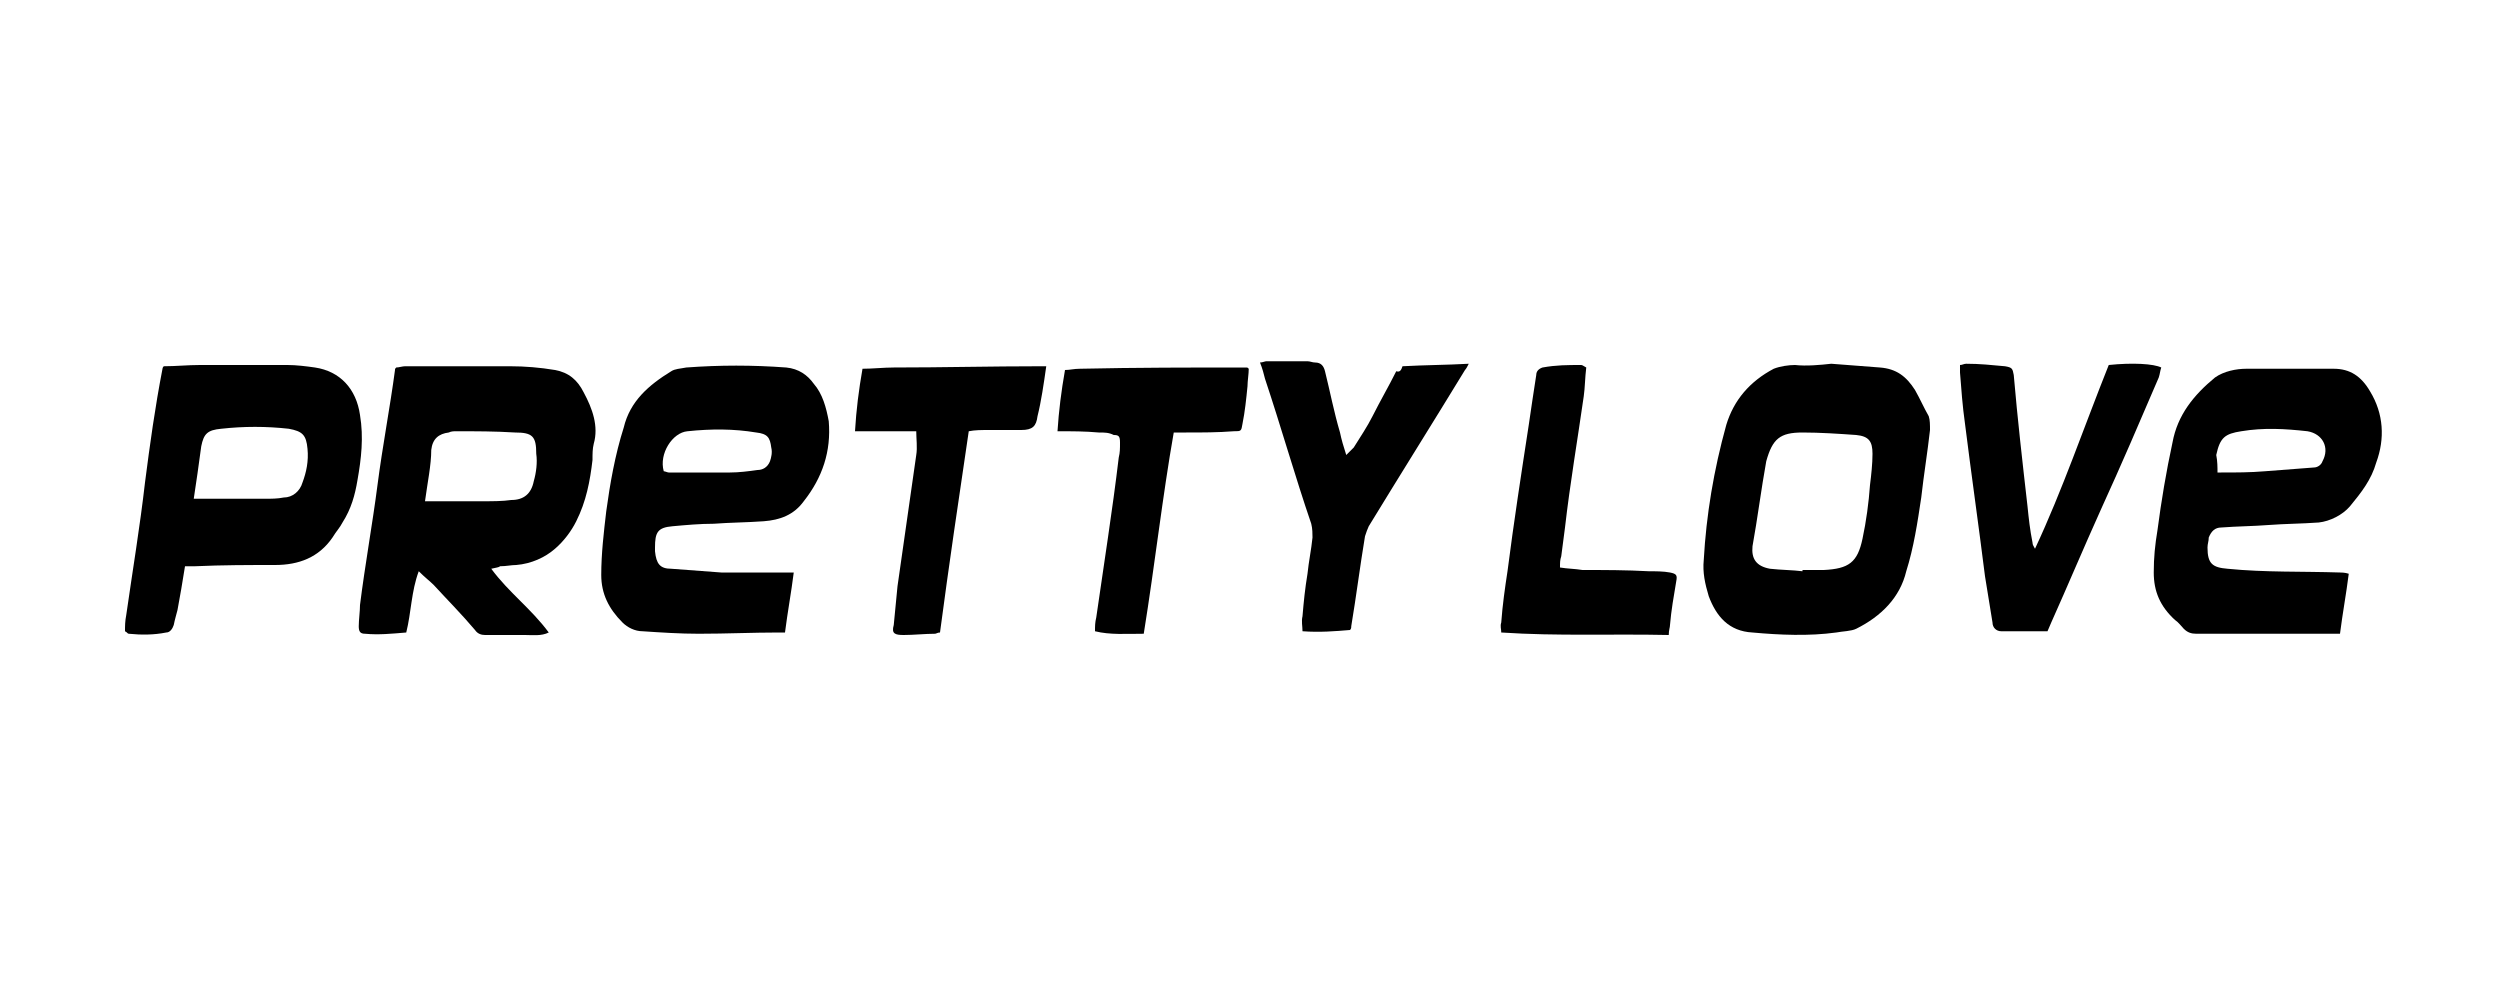
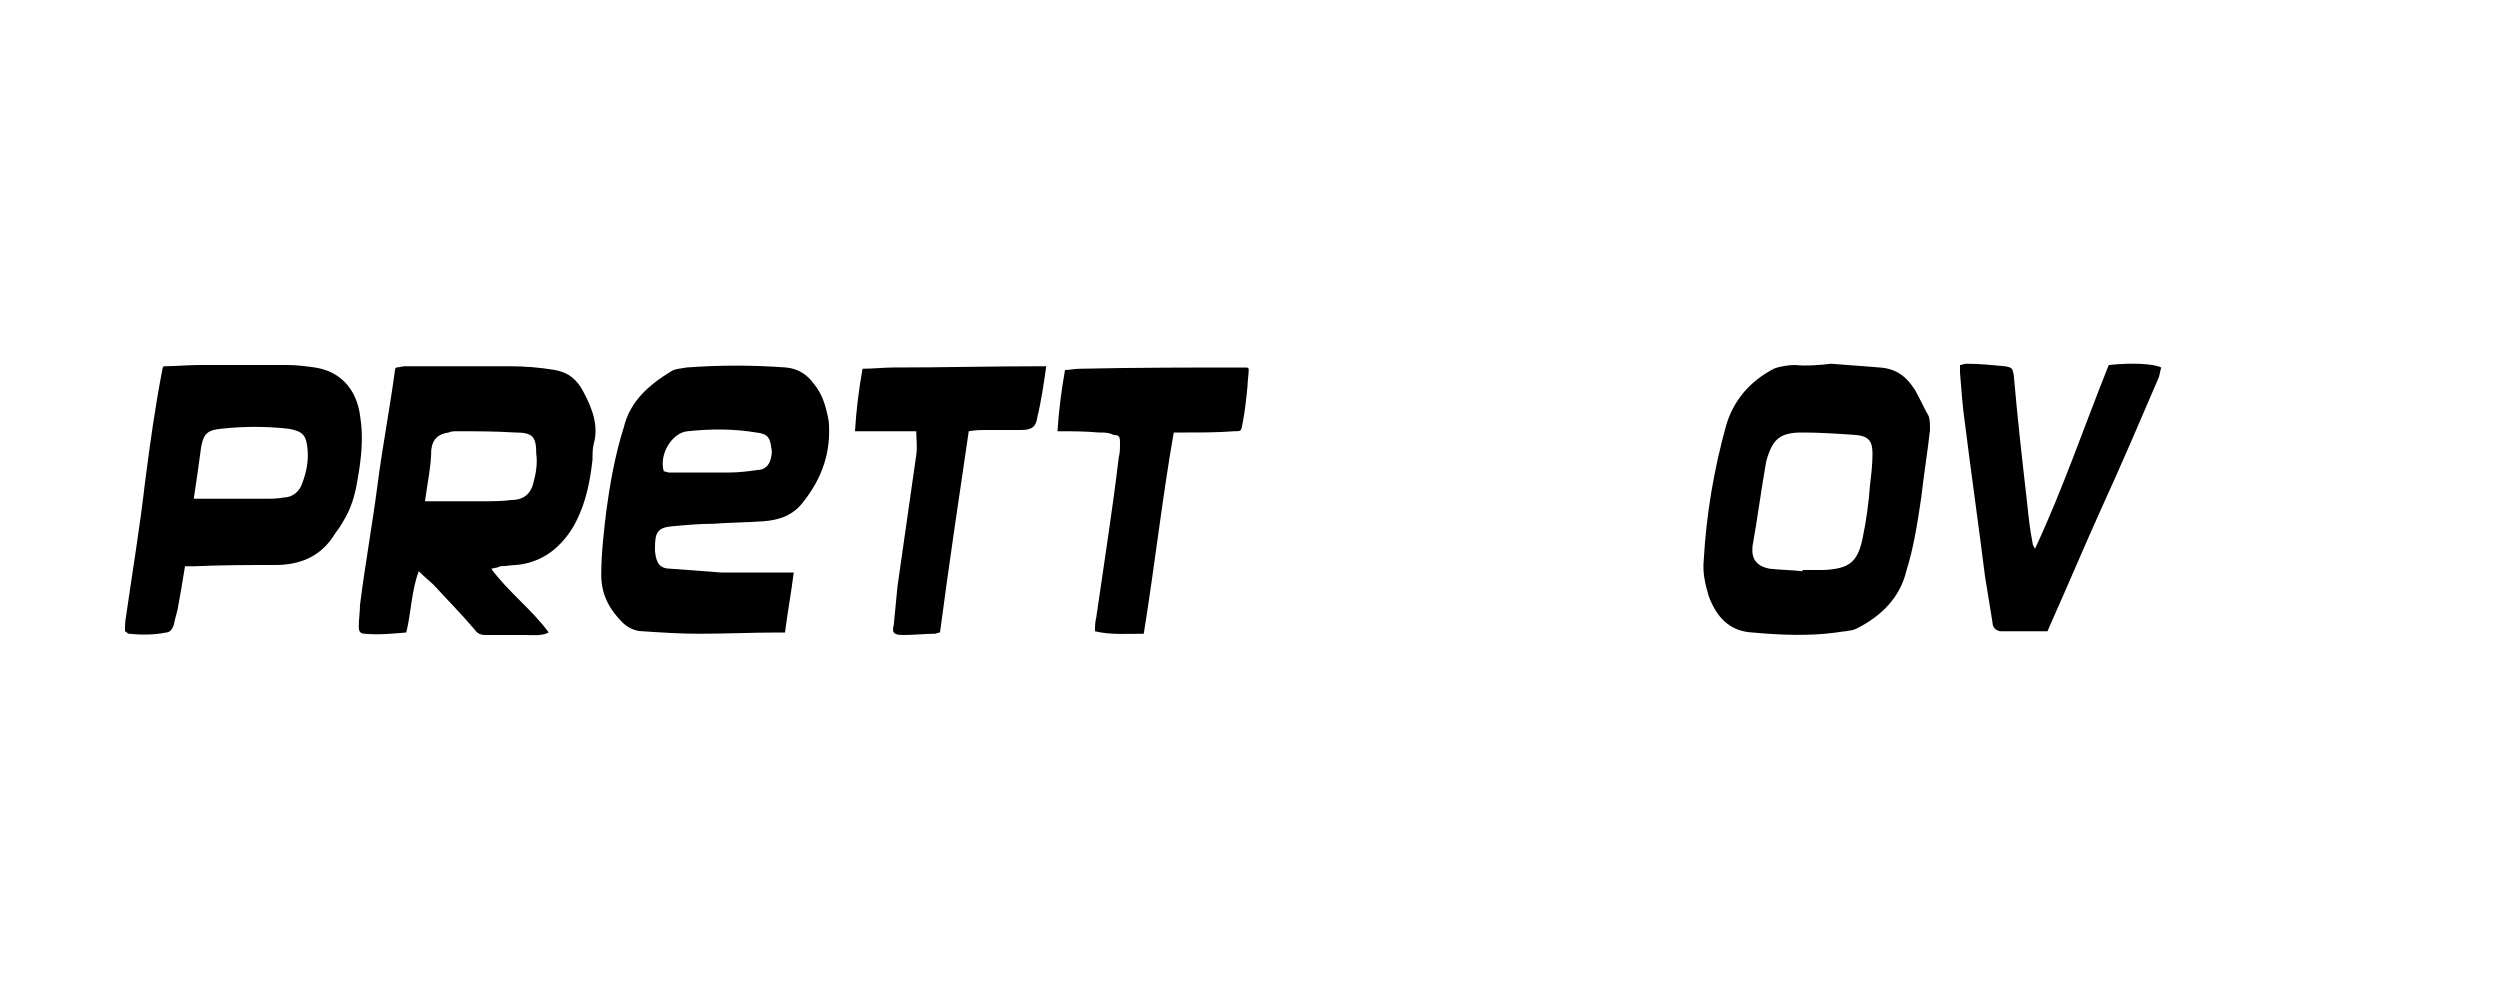
<svg xmlns="http://www.w3.org/2000/svg" version="1.1" id="Capa_1" x="0px" y="0px" viewBox="0 0 200 80" style="enable-background:new 0 0 200 80;" xml:space="preserve">
  <g>
    <path d="M39.3,45.5c1.4,1.9,3.2,3.2,4.6,5.1c-0.6,0.3-1.3,0.2-1.9,0.2c-1.1,0-2.1,0-3.2,0c-0.3,0-0.6-0.1-0.8-0.4   c-1.1-1.3-2.2-2.4-3.3-3.6c-0.3-0.3-0.7-0.6-1.2-1.1c-0.6,1.6-0.6,3.3-1,4.9c-1.2,0.1-2.2,0.2-3.3,0.1c-0.4,0-0.5-0.2-0.5-0.6   c0-0.5,0.1-1.2,0.1-1.7c0.4-3.2,1-6.5,1.4-9.6c0.4-3.1,1-6.2,1.4-9.2c0-0.1,0-0.1,0.1-0.2c0.2,0,0.5-0.1,0.7-0.1c2.8,0,5.6,0,8.4,0   c1.2,0,2.4,0.1,3.6,0.3c1.1,0.2,1.8,0.8,2.3,1.8c0.7,1.3,1.2,2.7,0.8,4.1c-0.1,0.4-0.1,0.8-0.1,1.3c-0.2,1.7-0.5,3.3-1.3,4.9   c-0.4,0.8-1,1.6-1.7,2.2c-0.8,0.7-1.9,1.2-3.1,1.3c-0.4,0-0.8,0.1-1.3,0.1C39.9,45.4,39.7,45.4,39.3,45.5z M34,40.1   c0.3,0,0.5,0,0.7,0c1.4,0,2.7,0,4,0c0.7,0,1.5,0,2.2-0.1c1,0,1.6-0.5,1.8-1.5c0.2-0.7,0.3-1.5,0.2-2.2c0-1.4-0.3-1.7-1.7-1.7   c-1.6-0.1-3.1-0.1-4.7-0.1c-0.2,0-0.4,0-0.6,0.1c-0.8,0.1-1.3,0.5-1.4,1.4C34.5,37.2,34.2,38.6,34,40.1z" />
-     <path d="M187.9,45.9c-0.2,1.6-0.5,3.2-0.7,4.8c-0.2,0-0.4,0-0.6,0c-3.6,0-7.3,0-10.9,0c-0.4,0-0.7-0.1-1-0.4   c-0.2-0.2-0.4-0.5-0.7-0.7c-1.2-1.1-1.7-2.3-1.7-3.8c0-1.2,0.1-2.2,0.3-3.4c0.3-2.3,0.7-4.7,1.2-7c0.4-2.2,1.7-3.8,3.4-5.2   c0.7-0.5,1.7-0.7,2.5-0.7c2.3,0,4.7,0,7,0c1.3,0,2.2,0.6,2.9,1.8c1.1,1.8,1.2,3.8,0.5,5.7c-0.4,1.4-1.2,2.4-2.1,3.5   c-0.6,0.7-1.6,1.2-2.5,1.3c-1.4,0.1-2.7,0.1-4,0.2c-1.3,0.1-2.5,0.1-3.8,0.2c-0.5,0-0.8,0.3-1,0.8c0,0.3-0.1,0.5-0.1,0.8   c0,1.3,0.4,1.6,1.6,1.7c3,0.3,6,0.2,9,0.3C187.3,45.8,187.6,45.8,187.9,45.9z M177.4,37.8c0.1,0,0.2,0,0.3,0c1.2,0,2.3,0,3.5-0.1   c1.3-0.1,2.7-0.2,3.9-0.3c0.3,0,0.6-0.2,0.7-0.5c0.6-1.1,0-2.2-1.2-2.4c-1.8-0.2-3.5-0.3-5.3,0c-1.3,0.2-1.7,0.5-2,1.9   C177.4,36.9,177.4,37.4,177.4,37.8z" />
    <path d="M63.5,45.8c-0.2,1.6-0.5,3.2-0.7,4.8c-0.2,0-0.3,0-0.5,0c-2.1,0-4.2,0.1-6.4,0.1c-1.5,0-3-0.1-4.5-0.2   c-0.6,0-1.2-0.3-1.6-0.7c-1.1-1.1-1.7-2.3-1.7-3.8c0-1.7,0.2-3.4,0.4-5.1c0.3-2.2,0.7-4.5,1.4-6.7c0.5-2.1,2-3.4,3.8-4.5   c0.3-0.2,0.7-0.2,1.2-0.3c2.7-0.2,5.3-0.2,8,0c1,0.1,1.7,0.6,2.2,1.3c0.7,0.8,1,1.9,1.2,3c0.2,2.4-0.5,4.5-2,6.4   c-0.8,1.1-1.9,1.5-3.2,1.6c-1.4,0.1-2.7,0.1-4,0.2c-1.1,0-2.2,0.1-3.3,0.2c-1.2,0.1-1.4,0.5-1.4,1.7c0,0.1,0,0.2,0,0.3   c0.1,1,0.4,1.4,1.3,1.4c1.4,0.1,2.7,0.2,4,0.3C59.5,45.8,61.5,45.8,63.5,45.8z M53.1,37.7c0.1,0,0.3,0.1,0.4,0.1c1.6,0,3.3,0,4.9,0   c0.7,0,1.5-0.1,2.2-0.2c0.4,0,0.8-0.2,1-0.7c0.1-0.3,0.2-0.7,0.1-1.1c-0.1-0.8-0.3-1.1-1.2-1.2c-1.8-0.3-3.6-0.3-5.5-0.1   C53.8,34.6,52.7,36.3,53.1,37.7z" />
    <path d="M146.5,29.1c1.3,0.1,2.7,0.2,3.9,0.3c1.3,0.1,2.1,0.7,2.8,1.8c0.4,0.7,0.7,1.4,1.1,2.1c0.1,0.3,0.1,0.7,0.1,1.1   c-0.2,1.8-0.5,3.6-0.7,5.4c-0.3,2-0.6,4-1.2,5.9c-0.5,2.1-2,3.6-4,4.6c-0.4,0.2-1.1,0.2-1.6,0.3c-2.2,0.3-4.5,0.2-6.7,0   c-1.9-0.1-2.9-1.3-3.5-2.9c-0.3-1-0.5-1.9-0.4-2.9c0.2-3.6,0.8-7.2,1.8-10.8c0.6-2,1.9-3.5,3.8-4.5c0.5-0.2,1.2-0.3,1.7-0.3   C144.5,29.3,145.6,29.2,146.5,29.1C146.5,29.2,146.5,29.2,146.5,29.1z M144.2,45.7v-0.1c0.5,0,1.2,0,1.7,0c2-0.1,2.7-0.6,3.1-2.5   c0.3-1.4,0.5-2.9,0.6-4.3c0.1-0.8,0.2-1.7,0.2-2.5c0-1-0.3-1.4-1.3-1.5c-1.4-0.1-2.9-0.2-4.3-0.2c-1.8,0-2.4,0.5-2.9,2.3   c-0.4,2.2-0.7,4.6-1.1,6.8c-0.1,1,0.3,1.6,1.4,1.8C142.5,45.6,143.4,45.6,144.2,45.7z" />
    <path d="M14.8,45.3c-0.2,1.3-0.4,2.4-0.6,3.5c-0.1,0.4-0.2,0.7-0.3,1.2c-0.1,0.3-0.3,0.6-0.6,0.6c-1,0.2-2,0.2-3,0.1   c-0.1,0-0.1-0.1-0.3-0.2c0-0.4,0-0.8,0.1-1.3c0.5-3.5,1.1-7.1,1.5-10.6c0.4-3.1,0.8-6,1.4-9.1c0,0,0-0.1,0.1-0.2   c1,0,1.9-0.1,2.9-0.1c2.3,0,4.7,0,7,0c0.7,0,1.5,0.1,2.2,0.2c2,0.3,3.3,1.7,3.6,3.8c0.3,1.8,0.1,3.5-0.2,5.2   c-0.2,1.2-0.5,2.3-1.2,3.4c-0.2,0.4-0.5,0.7-0.8,1.2c-1.1,1.6-2.7,2.2-4.6,2.2c-2.1,0-4.2,0-6.4,0.1C15.4,45.3,15.2,45.3,14.8,45.3   z M15.5,39.9c0.2,0,0.4,0,0.5,0c1.7,0,3.5,0,5.2,0c0.5,0,1,0,1.5-0.1c0.7,0,1.3-0.5,1.5-1.2c0.3-0.8,0.5-1.7,0.4-2.7   c-0.1-1.1-0.4-1.4-1.5-1.6c-1.8-0.2-3.6-0.2-5.4,0c-1.1,0.1-1.4,0.4-1.6,1.4C15.9,37.2,15.7,38.6,15.5,39.9z" />
    <path d="M168.7,29.2c1.9-0.2,3.6-0.1,4.2,0.2c-0.1,0.3-0.1,0.5-0.2,0.8c-1.5,3.5-3,7-4.6,10.5c-1.4,3.1-2.7,6.2-4,9.1   c-0.1,0.2-0.2,0.5-0.3,0.7c-1.3,0-2.4,0-3.7,0c-0.4,0-0.7-0.3-0.7-0.7c-0.2-1.3-0.4-2.4-0.6-3.7c-0.5-4-1.1-8.2-1.6-12.2   c-0.2-1.4-0.3-2.8-0.4-4.1c0-0.2,0-0.4,0-0.6c0.2,0,0.3-0.1,0.5-0.1c1.1,0,2,0.1,3.1,0.2c0.6,0.1,0.6,0.2,0.7,0.7   c0.3,3.5,0.7,7,1.1,10.5c0.1,1,0.2,1.9,0.4,2.9c0,0.2,0.1,0.3,0.2,0.5C165,39.2,166.7,34.2,168.7,29.2z" />
-     <path d="M112.2,29.3c1.8-0.1,3.5-0.1,5.3-0.2c-0.1,0.2-0.2,0.4-0.3,0.5c-2.5,4.1-5.2,8.4-7.7,12.5c-0.1,0.2-0.2,0.5-0.3,0.8   c-0.4,2.4-0.7,4.8-1.1,7.2c0,0.1,0,0.2-0.1,0.3c-1.2,0.1-2.4,0.2-3.8,0.1c0-0.4-0.1-0.8,0-1.2c0.1-1.2,0.2-2.2,0.4-3.4   c0.1-1,0.3-1.9,0.4-2.9c0-0.3,0-0.7-0.1-1.1c-1.3-3.8-2.4-7.7-3.7-11.6c-0.1-0.4-0.2-0.8-0.4-1.3c0.2,0,0.4-0.1,0.5-0.1   c1.1,0,2.2,0,3.3,0c0.2,0,0.4,0.1,0.6,0.1c0.5,0,0.7,0.3,0.8,0.7c0.4,1.6,0.7,3.2,1.2,4.9c0.1,0.5,0.3,1.2,0.5,1.8   c0.3-0.3,0.4-0.4,0.6-0.6c0.5-0.8,1.1-1.7,1.5-2.5c0.6-1.2,1.3-2.4,1.9-3.6C112,29.8,112.1,29.6,112.2,29.3z" />
    <path d="M77.5,34.5c-0.8,5.4-1.6,10.8-2.3,16.1c-0.2,0-0.3,0.1-0.4,0.1c-0.8,0-1.7,0.1-2.5,0.1c-0.7,0-1-0.1-0.8-0.8   c0.1-1.1,0.2-2,0.3-3.1c0.5-3.5,1-7,1.5-10.5c0.1-0.6,0-1.3,0-1.9c-1.6,0-3.2,0-4.9,0c0.1-1.7,0.3-3.3,0.6-5c0.8,0,1.7-0.1,2.5-0.1   c3.9,0,7.8-0.1,11.8-0.1c0.1,0,0.2,0,0.4,0c-0.2,1.4-0.4,2.8-0.7,4c-0.1,0.8-0.4,1.1-1.3,1.1c-0.8,0-1.7,0-2.5,0   C78.5,34.4,78,34.4,77.5,34.5z" />
    <path d="M91.5,50.7c-1.4,0-2.7,0.1-3.9-0.2c0-0.4,0-0.7,0.1-1.1c0.6-4.2,1.3-8.6,1.8-12.8c0.1-0.4,0.1-0.7,0.1-1.2   s-0.1-0.6-0.5-0.6c-0.4-0.2-0.7-0.2-1.2-0.2c-1.1-0.1-2.1-0.1-3.3-0.1c0.1-1.6,0.3-3.2,0.6-4.9c0.4,0,0.7-0.1,1.2-0.1   c4.5-0.1,8.9-0.1,13.3-0.1c0.1,0,0.1,0,0.2,0.1c0,0.4-0.1,1-0.1,1.4c-0.1,1-0.2,2-0.4,3c-0.1,0.6-0.1,0.6-0.7,0.6   c-1.3,0.1-2.5,0.1-3.8,0.1c-0.3,0-0.5,0-1,0C93,39.7,92.4,45.1,91.5,50.7z" />
-     <path d="M124.8,45.4c0.6,0.1,1.2,0.1,1.8,0.2c1.8,0,3.5,0,5.3,0.1c0.5,0,1.2,0,1.7,0.1s0.6,0.2,0.5,0.7c-0.2,1.2-0.4,2.3-0.5,3.5   c0,0.2-0.1,0.4-0.1,0.8c-4.5-0.1-8.9,0.1-13.4-0.2c0-0.3-0.1-0.5,0-0.8c0.1-1.4,0.3-2.8,0.5-4.1c0.5-3.9,1.1-7.8,1.7-11.7   c0.2-1.4,0.4-2.7,0.6-4c0-0.3,0.2-0.5,0.5-0.6c1.1-0.2,2-0.2,3.1-0.2c0.1,0,0.2,0.1,0.4,0.2c-0.1,0.8-0.1,1.6-0.2,2.3   c-0.5,3.5-1.1,7-1.5,10.5c-0.1,0.7-0.2,1.6-0.3,2.3C124.8,44.8,124.8,45,124.8,45.4z" />
  </g>
</svg>